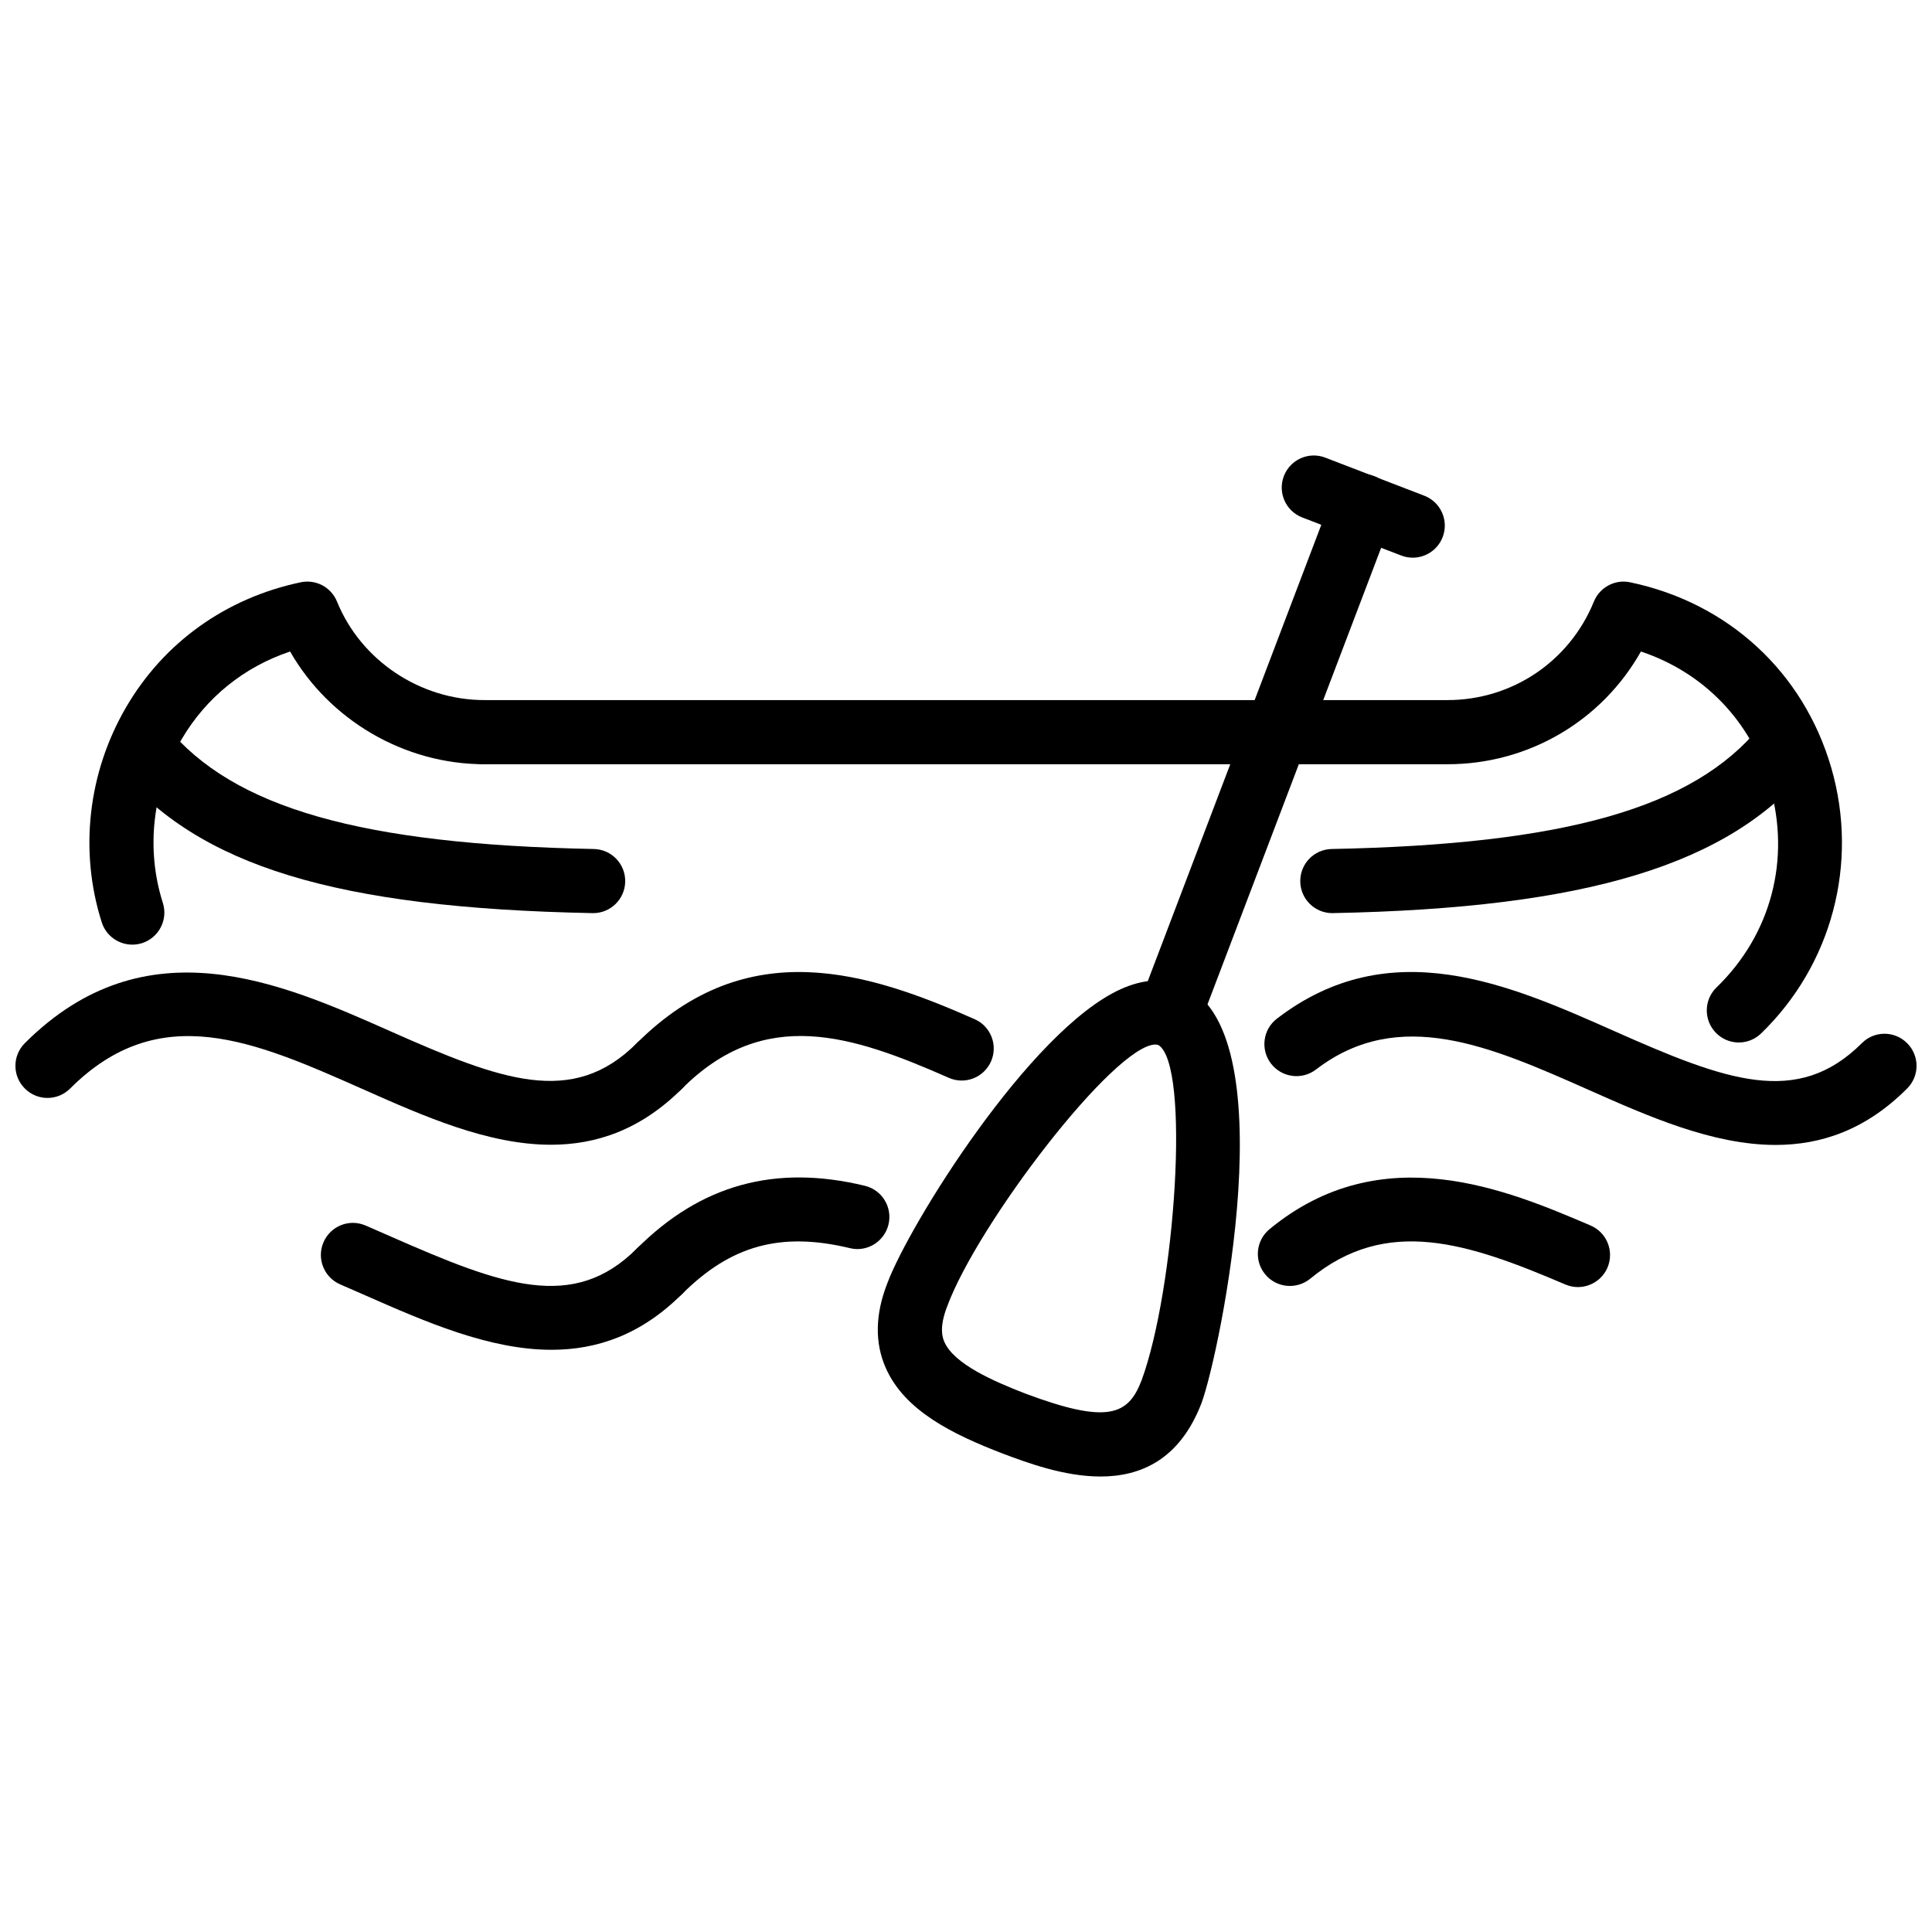
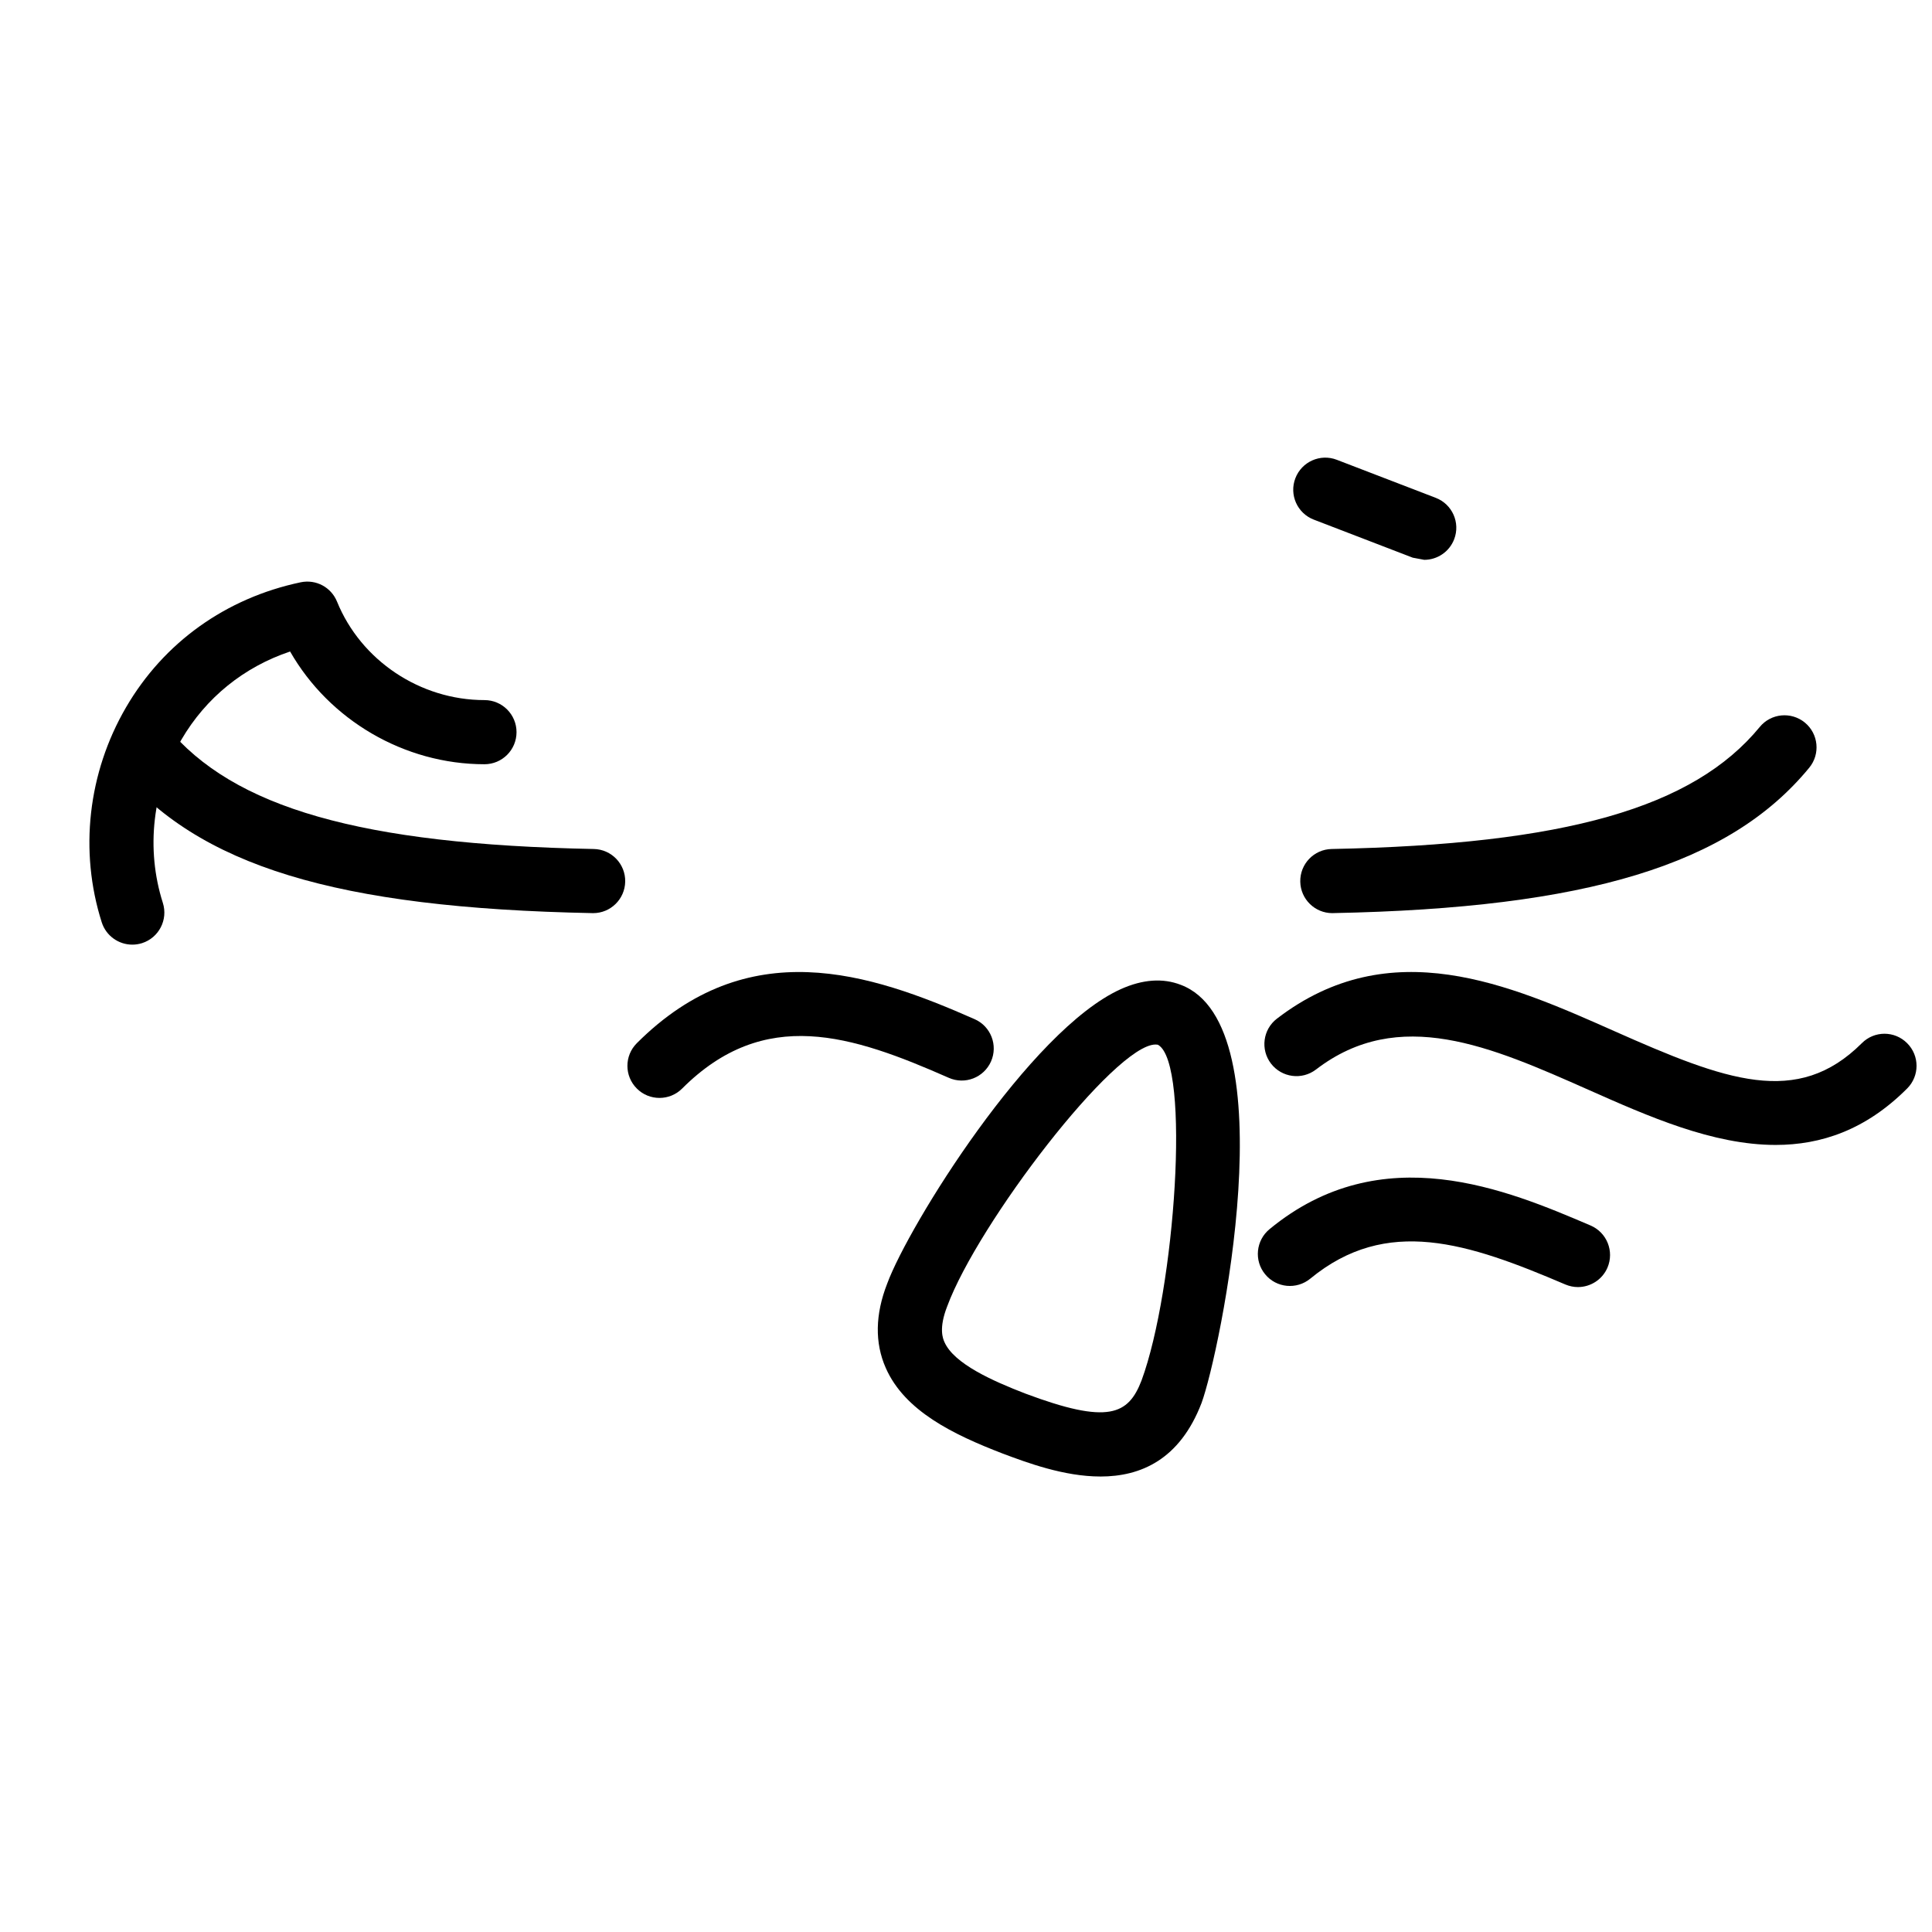
<svg xmlns="http://www.w3.org/2000/svg" width="800px" height="800px" version="1.1" viewBox="144 144 512 512">
  <defs>
    <clipPath id="b">
      <path d="m148.09 401h179.91v47h-179.91z" />
    </clipPath>
    <clipPath id="a">
      <path d="m479 401h172.9v47h-172.9z" />
    </clipPath>
  </defs>
  <g clip-path="url(#b)">
-     <path d="m290 447.37c-16.648 0-33.711-7.57-49.551-14.598-29.059-12.891-54.141-24.012-77.852-0.309-3.316 3.336-8.703 3.336-12.02 0-3.32-3.316-3.32-8.691 0-12.008 31.969-31.973 67.898-16.016 96.762-3.215 29.469 13.078 48.414 20.234 65.414 3.207 3.316-3.316 8.703-3.324 12.02 0.012 3.32 3.316 3.32 8.691 0 12.02-10.957 10.941-22.758 14.891-34.773 14.891z" />
-   </g>
+     </g>
  <path d="m318.77 434.96c-2.172 0-4.352-0.824-6.008-2.492-3.32-3.316-3.32-8.691 0-12.008 29.375-29.379 61.613-18.695 89.52-6.371 4.297 1.887 6.242 6.906 4.348 11.203-1.902 4.289-6.898 6.242-11.203 4.336-25.738-11.344-48.824-18.973-70.645 2.84-1.66 1.668-3.84 2.492-6.012 2.492z" />
  <g clip-path="url(#a)">
    <path d="m614.55 447.42c-16.672 0-33.762-7.582-49.629-14.629-25.812-11.441-50.176-22.238-72.168-5.359-3.742 2.859-9.059 2.144-11.918-1.559-2.859-3.723-2.164-9.059 1.559-11.918 30.031-23.059 61.578-9.059 89.422 3.305 29.512 13.098 48.469 20.273 65.586 3.195 3.316-3.336 8.691-3.336 12.008 0 3.324 3.316 3.324 8.691 0 12.008-10.98 10.996-22.812 14.957-34.859 14.957z" />
  </g>
-   <path d="m290.16 501.71c-16.527 0-33.492-7.453-49.242-14.379l-6.75-2.949c-4.312-1.855-6.297-6.856-4.441-11.164 1.855-4.316 6.836-6.32 11.168-4.438l6.856 2.996c29.34 12.891 48.191 19.926 65 3.117 3.316-3.336 8.703-3.336 12.02 0 3.32 3.316 3.32 8.691 0 12.008-10.883 10.887-22.629 14.809-34.609 14.809z" />
-   <path d="m318.77 489.4c-2.172 0-4.348-0.824-6.008-2.481-3.32-3.324-3.32-8.703 0-12.02 16.941-16.961 36.703-22.398 60.438-16.652 4.559 1.102 7.363 5.695 6.258 10.262-1.102 4.547-5.711 7.402-10.258 6.254-18.215-4.375-31.492-0.766-44.418 12.148-1.66 1.664-3.84 2.488-6.012 2.488z" />
  <path d="m562.18 485.09c-1.121 0-2.242-0.227-3.336-0.684-25.91-11.074-47.355-18.211-67.609-1.547-3.613 2.969-8.98 2.473-11.957-1.16-2.988-3.621-2.461-8.973 1.16-11.957 29.793-24.551 63.066-10.371 85.078-0.973 4.316 1.848 6.32 6.836 4.484 11.156-1.379 3.219-4.527 5.156-7.82 5.164z" />
-   <path d="m604.81 420.27c-2.223 0-4.438-0.863-6.102-2.59-3.266-3.375-3.176-8.746 0.199-12.012 14.449-13.984 19.73-33.941 14.102-53.391-4.941-17.129-17.484-30.07-34.148-35.621-10.352 18.363-29.742 29.875-51.258 29.875h-255.22c-4.695 0-8.5-3.805-8.5-8.5s3.805-8.5 8.5-8.5h255.21c17.129 0 32.352-10.242 38.801-26.102 1.539-3.801 5.637-5.973 9.605-5.117 26.059 5.453 45.996 23.863 53.332 49.242 7.285 25.223 0.148 52.164-18.629 70.32-1.641 1.598-3.773 2.394-5.898 2.394z" />
  <path d="m179.06 394.34c-3.602 0-6.945-2.309-8.098-5.918-6.008-18.863-3.66-39.629 6.441-56.973 10.012-17.191 26.453-28.961 46.285-33.137 4.059-0.848 8.074 1.316 9.625 5.117 6.34 15.613 22.039 26.102 39.074 26.102 4.695 0 8.5 3.805 8.5 8.5 0 4.695-3.805 8.5-8.5 8.5-21.305 0-41.145-11.746-51.504-29.875-12.23 4.094-22.312 12.223-28.801 23.352-7.688 13.195-9.48 28.961-4.926 43.258 1.426 4.469-1.047 9.254-5.519 10.68-0.855 0.266-1.723 0.395-2.578 0.395z" />
  <path d="m301.2 385.99c-0.059 0-0.113-0.004-0.172-0.004-68.055-1.34-104.55-12.504-125.95-38.531-2.981-3.629-2.457-8.98 1.168-11.965 3.633-2.977 8.977-2.445 11.965 1.168 17.633 21.449 51.477 31.121 113.15 32.336 4.688 0.09 8.422 3.969 8.324 8.664-0.094 4.633-3.879 8.332-8.492 8.332z" />
  <path d="m497.08 385.99c-4.613 0-8.406-3.695-8.496-8.332-0.09-4.695 3.633-8.574 8.324-8.664 61.875-1.219 95.805-10.891 113.44-32.336 2.969-3.629 8.324-4.144 11.957-1.168 3.621 2.981 4.148 8.336 1.16 11.965-21.109 25.684-58.859 37.203-126.22 38.527-0.051 0.004-0.109 0.008-0.16 0.008z" />
  <path d="m435.63 535.29c-9.676 0-19.48-3.672-25.938-6.094-13.145-5.062-25.938-11.285-30.953-22.668-2.949-6.668-2.812-14.199 0.383-22.379 5.668-15.352 37.809-67.184 61.926-78.027 5.785-2.59 11.105-2.969 15.84-1.141 28.512 10.672 10.371 97.727 5.527 110.84-5.805 15.105-16.223 19.473-26.785 19.473zm14.602-114.48c-10.828 0-47.129 47.465-55.215 69.387-2.309 5.894-1.117 8.594-0.723 9.477 2.535 5.746 12.793 10.301 21.434 13.637 22.039 8.266 27.301 5.598 30.793-3.473 8.844-23.984 13.121-83.965 4.375-88.949-0.039-0.02-0.051-0.02-0.078-0.031-0.191-0.027-0.379-0.047-0.586-0.047z" />
-   <path d="m453.87 421.43c-1.004 0-2.023-0.188-3.016-0.566-4.387-1.668-6.59-6.57-4.922-10.961l51.266-134.82c1.676-4.375 6.59-6.578 10.957-4.922 4.387 1.668 6.59 6.578 4.922 10.965l-51.27 134.81c-1.289 3.394-4.516 5.488-7.938 5.488z" />
-   <path d="m518.39 291.79c-1.012 0-2.043-0.184-3.047-0.57l-26.219-10.082c-4.387-1.684-6.57-6.598-4.883-10.98 1.688-4.375 6.59-6.57 10.977-4.879l26.219 10.082c4.387 1.684 6.57 6.598 4.883 10.98-1.301 3.375-4.516 5.449-7.93 5.449z" />
+   <path d="m518.39 291.79l-26.219-10.082c-4.387-1.684-6.57-6.598-4.883-10.98 1.688-4.375 6.59-6.57 10.977-4.879l26.219 10.082c4.387 1.684 6.57 6.598 4.883 10.98-1.301 3.375-4.516 5.449-7.93 5.449z" />
</svg>